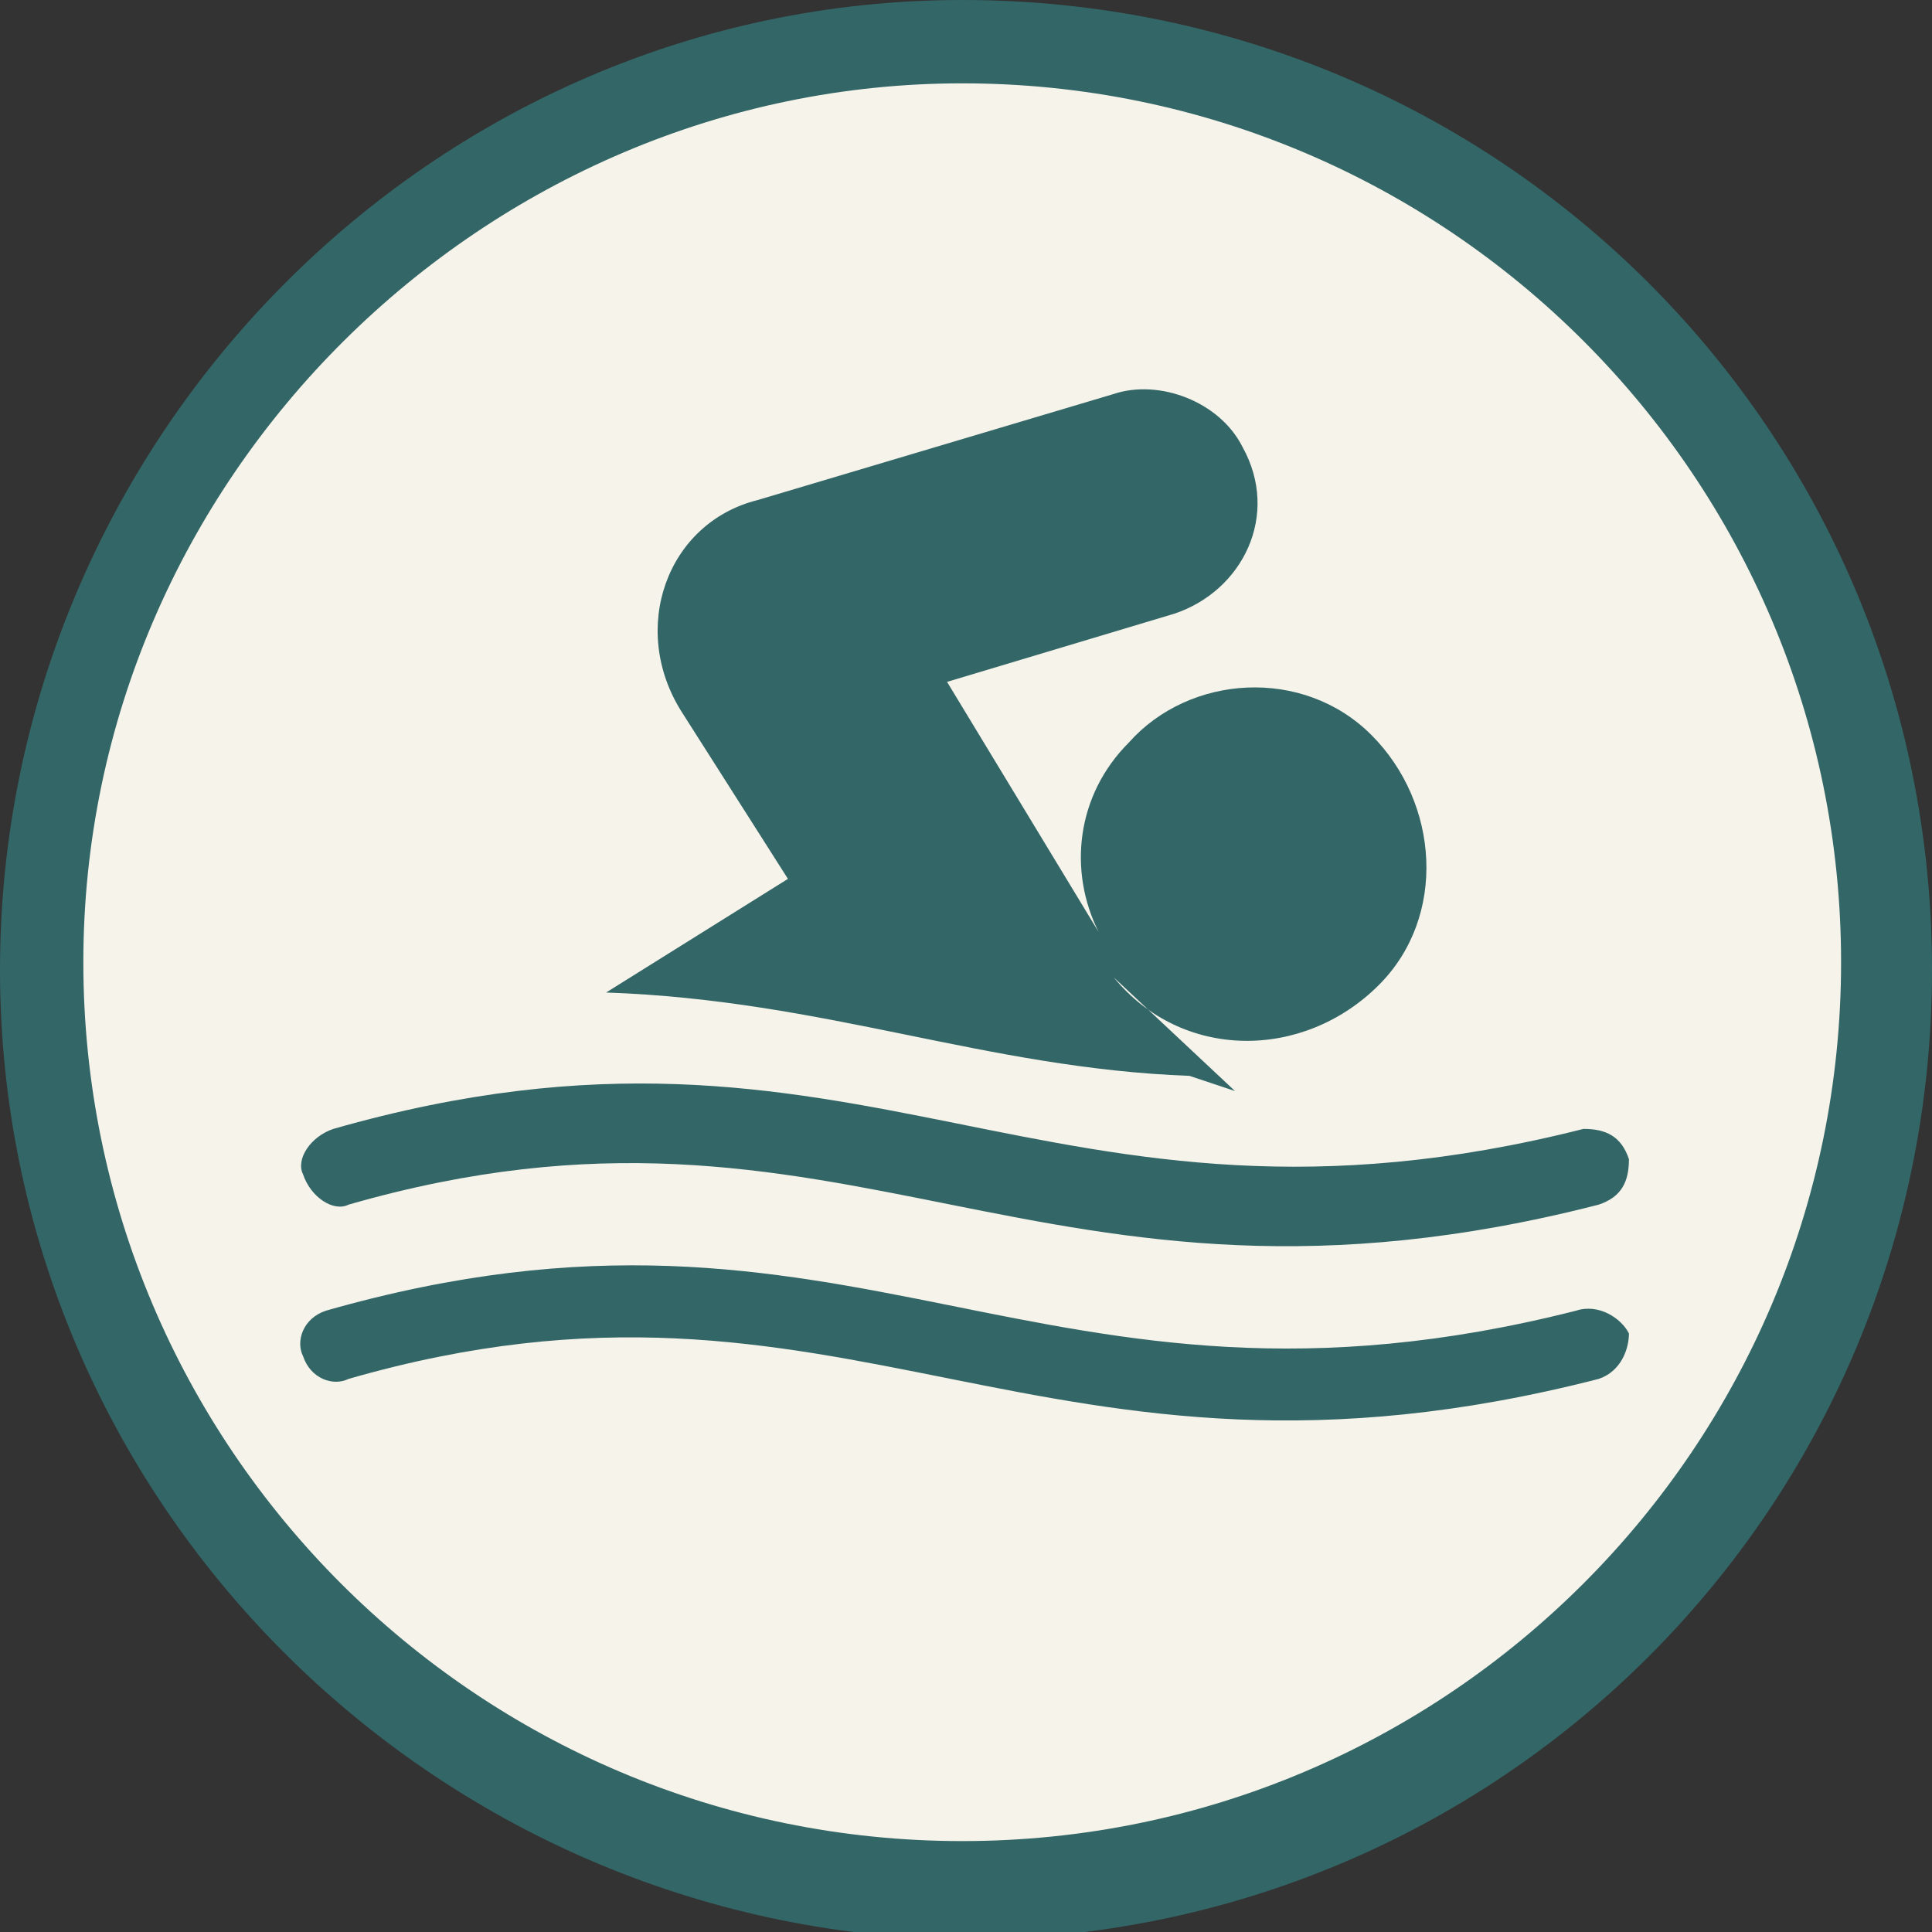
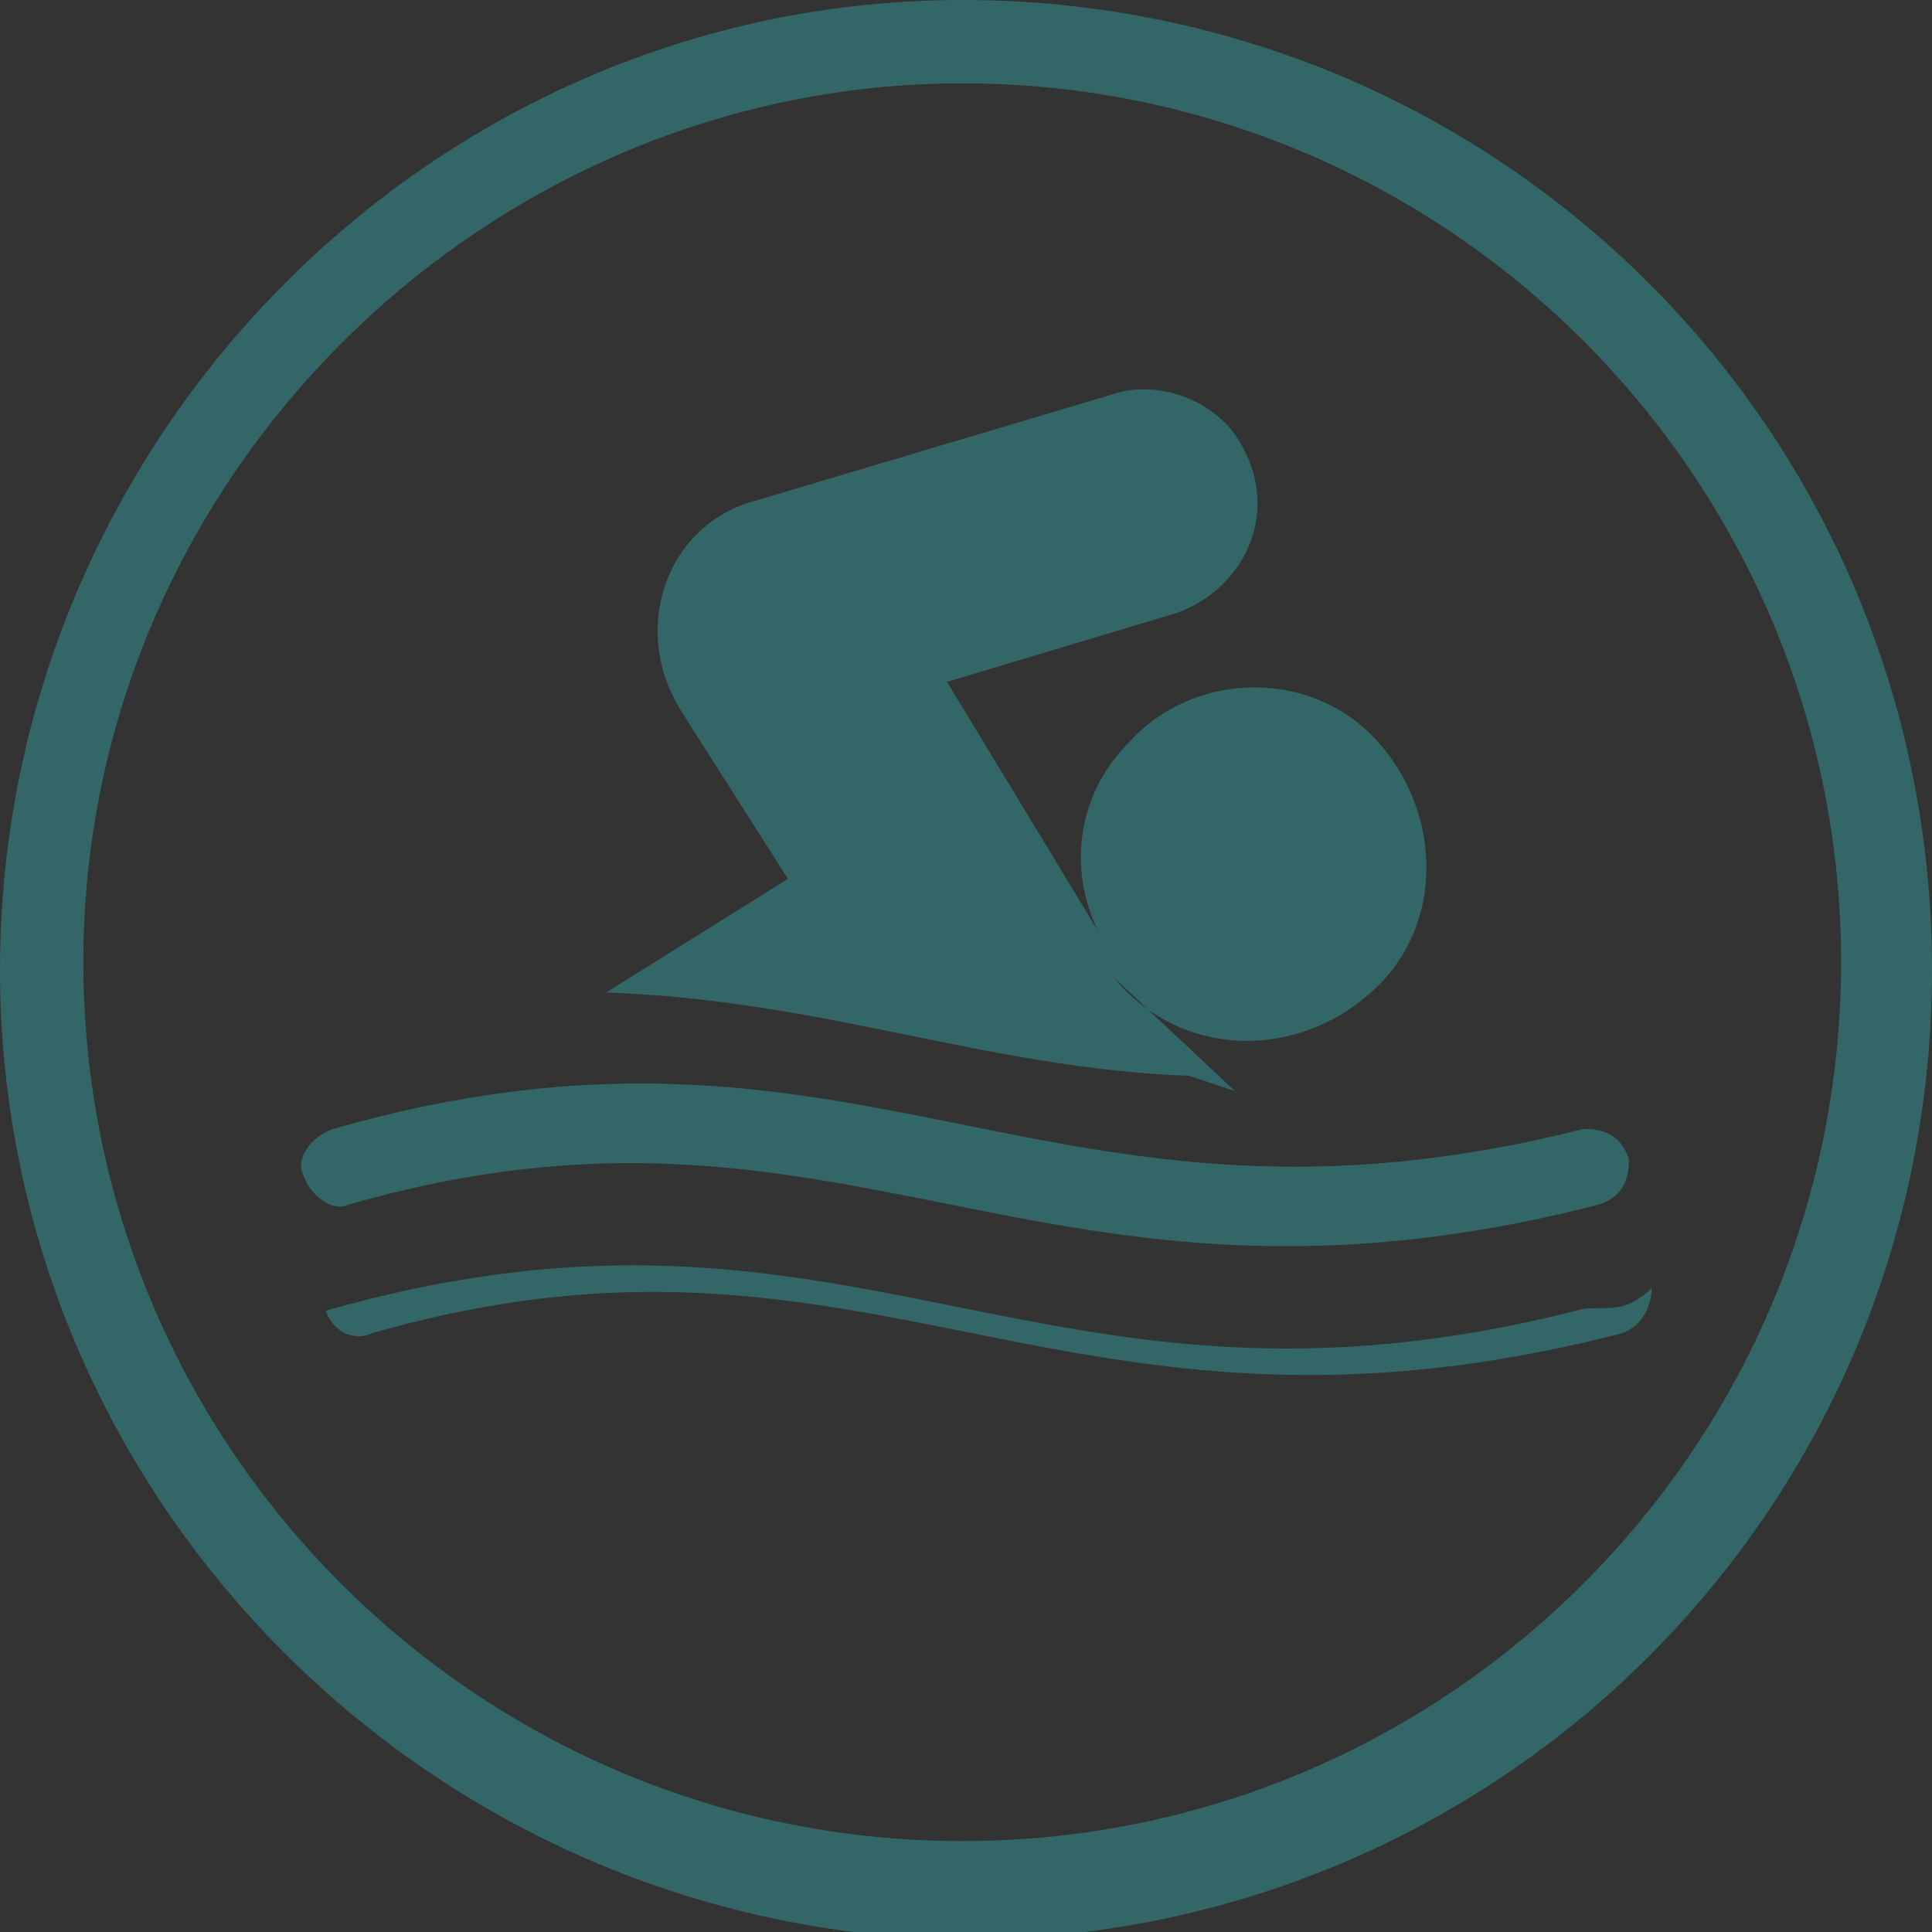
<svg xmlns="http://www.w3.org/2000/svg" id="Layer_1" x="0px" y="0px" viewBox="0 0 25.5 25.5" style="enable-background:new 0 0 25.5 25.5;" xml:space="preserve">
  <rect x="0" y="0" width="25.5" height="25.5" fill="#333333" stroke="none" />
  <style type="text/css"> .st0{fill-rule:evenodd;clip-rule:evenodd;fill:#F6F3EB;} .st1{fill-rule:evenodd;clip-rule:evenodd;fill:#336667;} </style>
-   <path class="st0" d="M12.7,0.8c6.6,0,12,5.4,12,12c0,6.6-5.4,12-12,12c-6.6,0-12-5.4-12-12C0.8,6.1,6.1,0.8,12.7,0.8L12.7,0.8z" />
-   <path class="st1" d="M16.3,14.4l-1.6-1.5c0.9,1.1,2.5,1.1,3.5,0.1c0.9-0.9,0.8-2.4-0.1-3.3s-2.4-0.8-3.2,0.1 c-0.7,0.7-0.8,1.7-0.4,2.5l-2-3.3l3-0.9c0.9-0.3,1.4-1.3,0.9-2.2c-0.3-0.6-1.1-0.9-1.7-0.7L10,6.6C8.8,6.9,8.3,8.3,9,9.4l1.4,2.2 l-2.4,1.5c2.9,0.1,5,1,7.7,1.1L16.3,14.4z M4.6,15.9c6.6-1.9,9.1,1.9,16.5,0c0.3-0.1,0.4-0.3,0.4-0.6c-0.1-0.3-0.3-0.4-0.6-0.4 c-7.1,1.8-9.5-2-16.5,0C4.1,15,3.9,15.3,4,15.5C4.1,15.8,4.4,16,4.6,15.9L4.6,15.9z M20.8,17.3c-7.1,1.8-9.5-2-16.5,0 c-0.3,0.1-0.4,0.4-0.3,0.6c0.1,0.3,0.4,0.4,0.6,0.3c6.6-1.9,9.1,1.9,16.5,0c0.3-0.1,0.4-0.4,0.4-0.6C21.4,17.4,21.1,17.2,20.8,17.3 L20.8,17.3z" />
+   <path class="st1" d="M16.3,14.4l-1.6-1.5c0.9,1.1,2.5,1.1,3.5,0.1c0.9-0.9,0.8-2.4-0.1-3.3s-2.4-0.8-3.2,0.1 c-0.7,0.7-0.8,1.7-0.4,2.5l-2-3.3l3-0.9c0.9-0.3,1.4-1.3,0.9-2.2c-0.3-0.6-1.1-0.9-1.7-0.7L10,6.6C8.8,6.9,8.3,8.3,9,9.4l1.4,2.2 l-2.4,1.5c2.9,0.1,5,1,7.7,1.1L16.3,14.4z M4.6,15.9c6.6-1.9,9.1,1.9,16.5,0c0.3-0.1,0.4-0.3,0.4-0.6c-0.1-0.3-0.3-0.4-0.6-0.4 c-7.1,1.8-9.5-2-16.5,0C4.1,15,3.9,15.3,4,15.5C4.1,15.8,4.4,16,4.6,15.9L4.6,15.9z M20.8,17.3c-7.1,1.8-9.5-2-16.5,0 c0.1,0.3,0.4,0.4,0.6,0.3c6.6-1.9,9.1,1.9,16.5,0c0.3-0.1,0.4-0.4,0.4-0.6C21.4,17.4,21.1,17.2,20.8,17.3 L20.8,17.3z" />
  <path class="st1" d="M12.7,1.1c6.4,0,11.6,5.2,11.6,11.6c0,6.4-5.2,11.6-11.6,11.6c-6.4,0-11.6-5.2-11.6-11.6 C1.1,6.3,6.4,1.1,12.7,1.1L12.7,1.1z M12.7,0c7.1,0,12.8,5.7,12.8,12.8s-5.7,12.8-12.8,12.8C5.7,25.5,0,19.8,0,12.8S5.7,0,12.7,0 L12.7,0z" />
</svg>